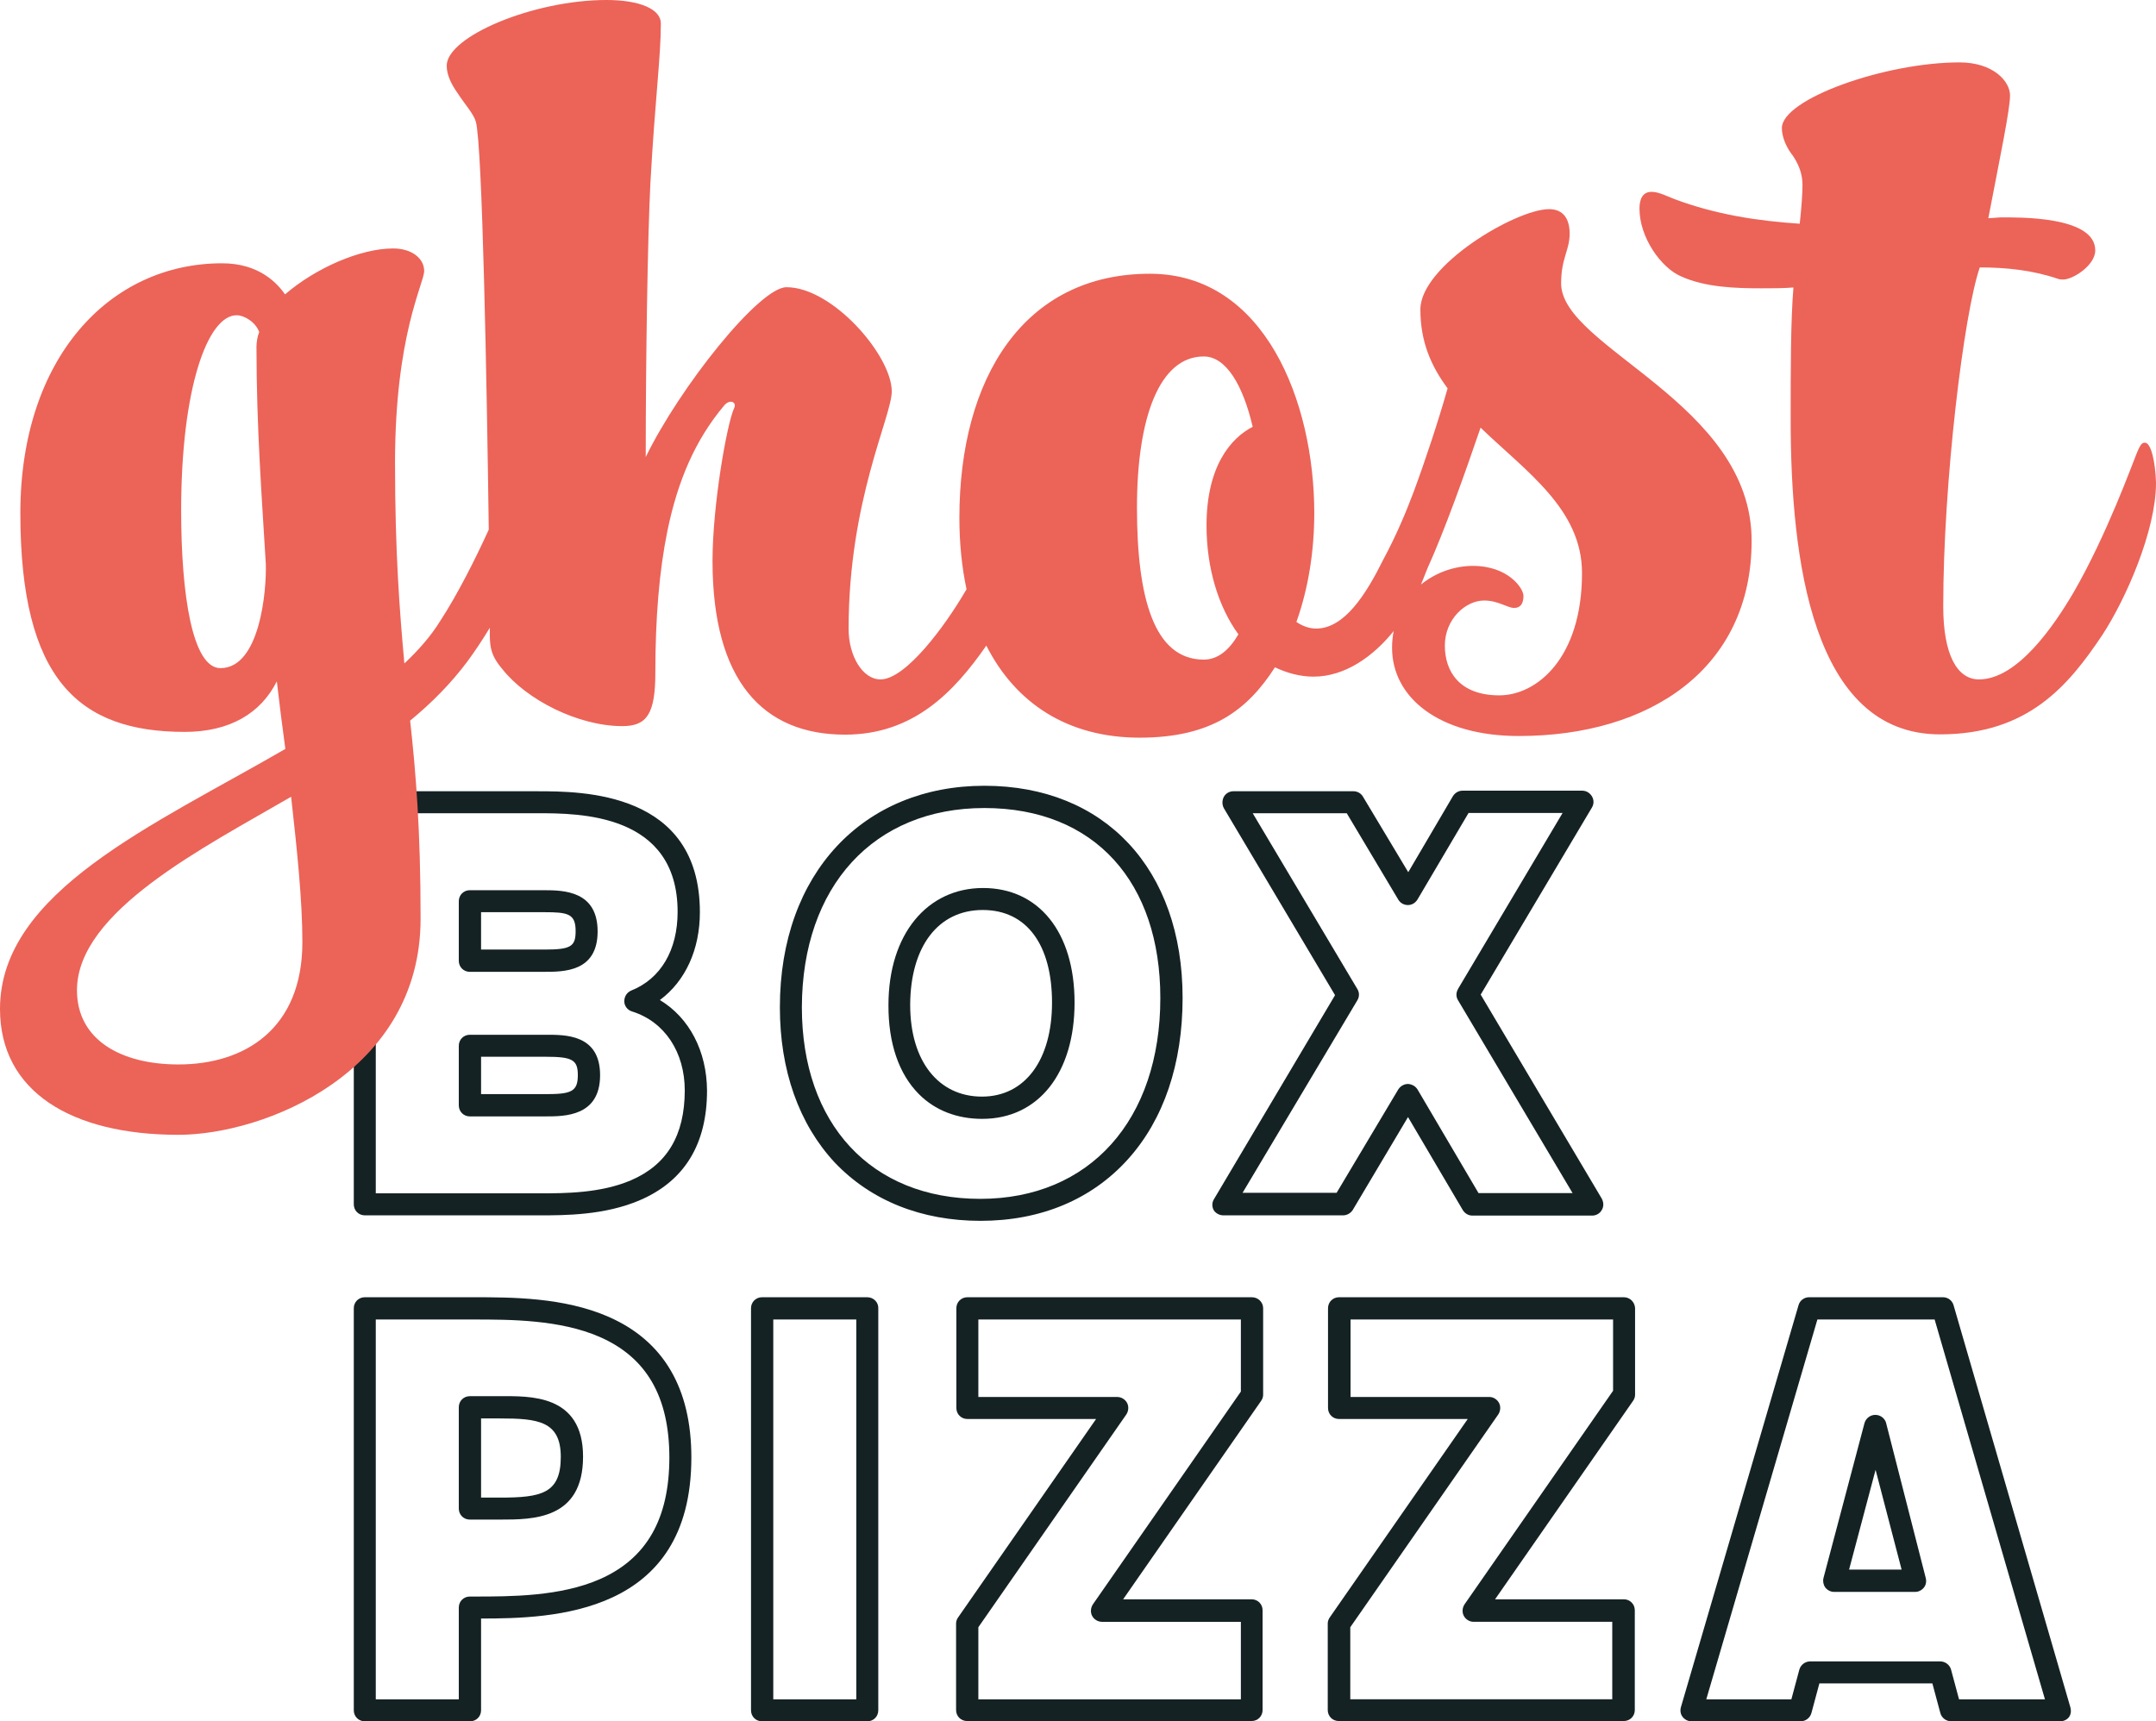
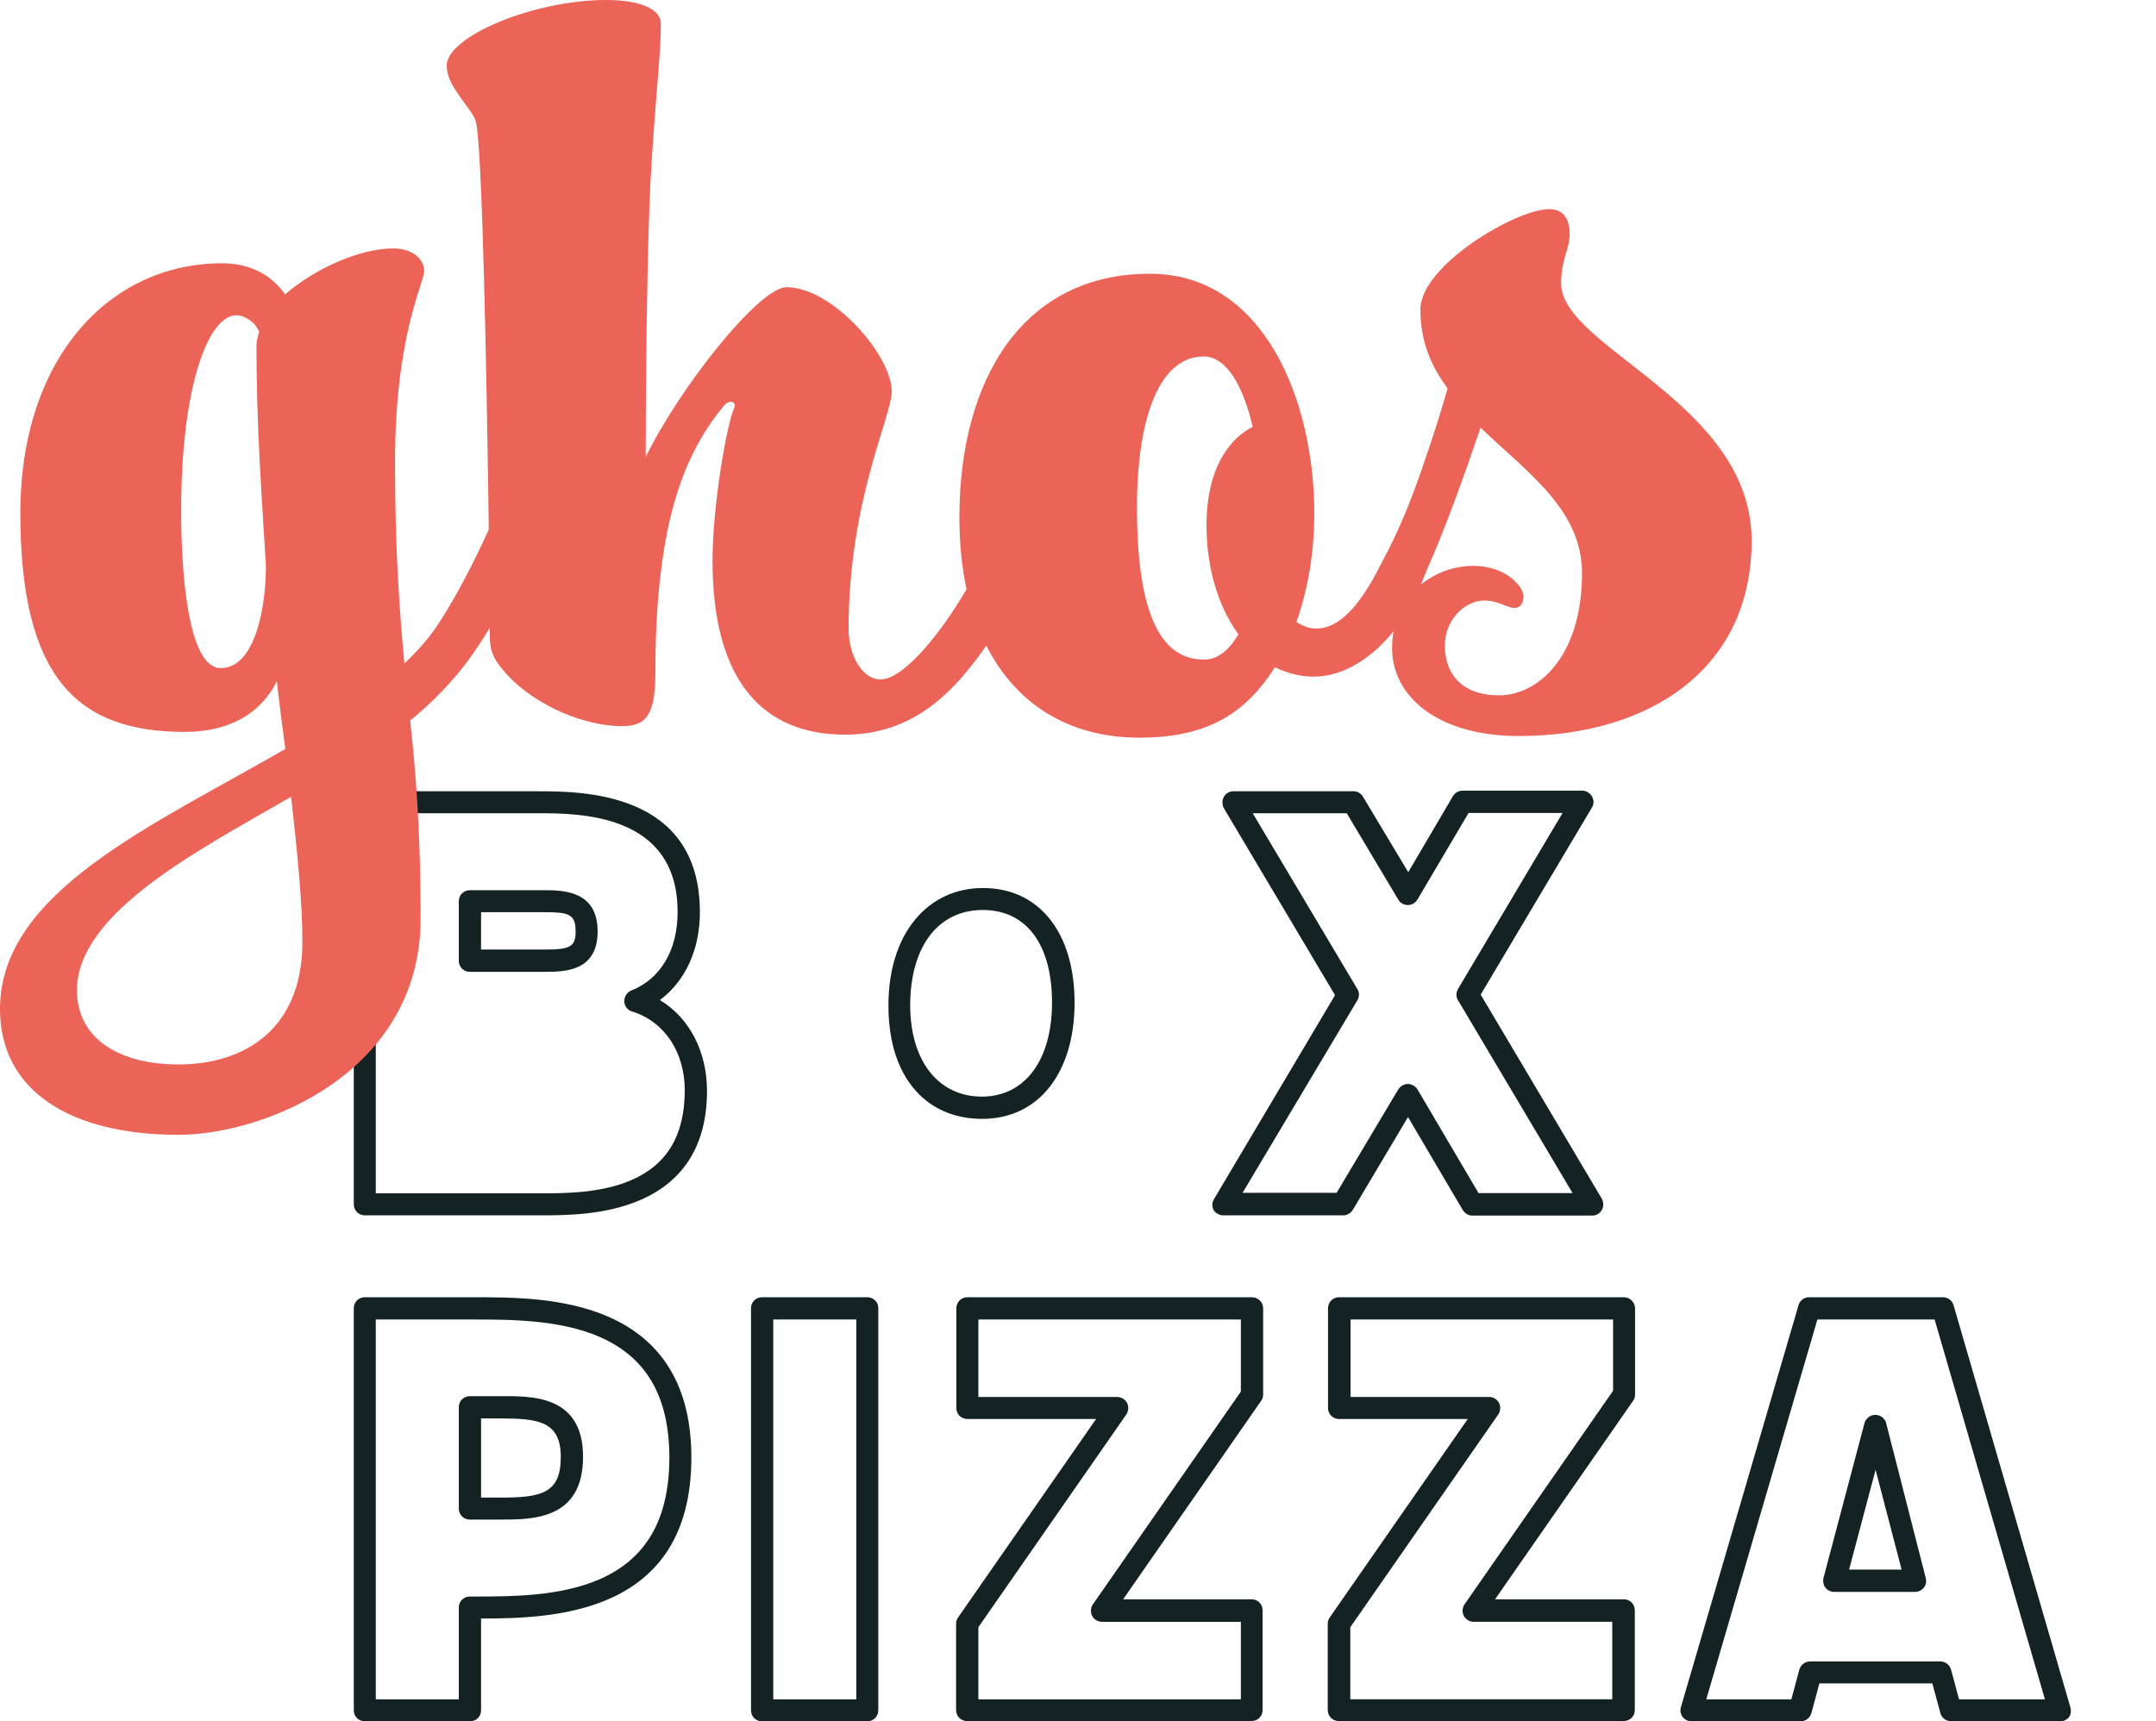
<svg xmlns="http://www.w3.org/2000/svg" id="Layer_1" viewBox="0 0 784.3 626.3">
  <defs>
    <style>.cls-1{fill:#ec6358;}.cls-2{fill:#142223;}</style>
  </defs>
  <path class="cls-2" d="M240.05,363.86c9.28-6.88,14.55-18.38,14.55-31.96,0-44-43.01-44-59.2-44h-62.7c-2.24,0-4,1.76-4,4v146.3c0,2.24,1.76,4,4,4h63.9c8.76,0,23.41,0,36.19-5.52,16.2-6.96,24.41-20.37,24.41-39.89-.1-14.37-6.46-26.49-17.15-32.93ZM229.64,360.41c-1.54.62-2.54,2.15-2.54,3.89s1.18,3.23,2.85,3.73c11.81,3.71,19.15,14.74,19.15,28.76-.04,16.33-6.45,27.02-19.58,32.66-11.03,4.74-24.26,4.74-33.02,4.74h-59.8v-138.3h58.7c15.29,0,51.1,0,51.1,35.9,0,13.91-6.14,24.34-16.86,28.61Z" />
-   <path class="cls-2" d="M198.5,376.5h-27.6c-2.24,0-4,1.76-4,4v21.7c0,2.24,1.76,4,4,4h27.6c6.92,0,19.8,0,19.8-15s-12.88-14.7-19.8-14.7ZM210.2,391.2c0,6.04-2.49,6.9-11.7,6.9h-23.5v-13.6h23.5c9.73,0,11.7,1.13,11.7,6.7Z" />
  <path class="cls-2" d="M170.9,353.6h27c7.29,0,19.5,0,19.5-14.7s-12.21-15-19.5-15h-27c-2.24,0-4,1.76-4,4v21.7c0,2.24,1.76,4,4,4ZM175,345.5v-13.6h23c8.61,0,11.4.54,11.4,6.9,0,5.64-1.81,6.7-11.4,6.7h-23Z" />
-   <path class="cls-2" d="M356.7,444.2c21.86,0,40.4-7.74,53.61-22.4,13.01-14.43,19.89-34.73,19.89-58.7,0-46.9-28.3-77.2-72.1-77.2s-74.4,31.64-74.4,80.6c0,22.87,6.88,42.38,19.91,56.43,13.2,13.91,31.56,21.27,53.09,21.27ZM291.7,366.5c.1-44.04,26.16-72.5,66.4-72.5s64,27.12,64,69.1c0,44.41-25.71,73.1-65.5,73.1s-64.9-27.36-64.9-69.7Z" />
  <path class="cls-2" d="M357.3,407.1c20.41,0,33.6-16.6,33.6-42.3s-13.07-41.7-33.3-41.7-34.4,16.72-34.4,42.59c-.06,13.87,3.77,25.07,11.08,32.41,5.86,5.89,13.83,9,23.02,9ZM331.1,365.61c.1-21.28,10.21-34.51,26.4-34.51s25.2,12.91,25.2,33.7-9.77,34.2-25.5,34.2-26.1-12.8-26.1-33.39Z" />
  <path class="cls-2" d="M441.73,440.64c.58.72,1.78,1.56,3.27,1.56h43.6c1.32,0,2.6-.68,3.42-1.83.02-.03.05-.07.07-.11l20.11-33.82,19.93,33.85c.78,1.26,2.08,2,3.47,2h43.6c1.48,0,2.85-.81,3.51-2.07.7-1.16.71-2.65.03-4-.02-.03-.03-.06-.05-.1l-44.05-74.23,40.43-68.01c.81-1.29.81-2.9,0-4.19-.78-1.26-2.08-2-3.47-2h-43.6c-1.39,0-2.69.75-3.49,2.04l-16.22,27.62-16.52-27.56c-.76-1.21-2.02-1.9-3.47-1.9h-43.6c-1.5,0-2.89.84-3.54,2.13-.61,1.22-.61,2.73,0,3.94.02.03.03.06.05.1l40.45,68.03-44.03,74.2c-.81,1.29-.81,2.9,0,4.19.03.05.06.1.1.14ZM530.43,359.81c-.81,1.29-.81,2.9-.02,4.16l41.65,70.13h-34.21l-22.19-37.7c-.71-1.13-1.88-1.84-3.31-2-.05,0-.11,0-.17,0-1.32,0-2.6.68-3.42,1.83-.02.03-.05.07-.07.1l-22.46,37.67h-34.21l41.74-70.02c.8-1.29.8-2.89,0-4.15l-38.05-63.93h34.21l18.78,31.49c.76,1.21,2.02,1.91,3.47,1.91s2.69-.75,3.49-2.04l18.56-31.46h34.21l-38.03,64.01Z" />
  <path class="cls-2" d="M181.9,508h-11c-2.24,0-4,1.76-4,4v36.9c0,2.24,1.76,4,4,4h11c12.03,0,30.2,0,30.2-22.9s-19.65-22-30.2-22ZM204,530.1c0,13.34-7.08,14.8-22.1,14.8h-6.9v-28.8h6.9c13.75,0,22.1.94,22.1,14Z" />
  <path class="cls-2" d="M221.4,479.13h0c-16.29-7.13-35.37-7.13-49.3-7.13h-39.4c-2.24,0-4,1.76-4,4v146.3c0,2.24,1.76,4,4,4h38.3c2.24,0,4-1.76,4-4v-33.4c25.84-.02,76.5-1.13,76.5-58.6,0-25.21-10.13-42.42-30.1-51.17ZM243.5,530.4c-.04,22.22-8.28,36.66-25.18,44.13-14.41,6.37-32.51,6.37-45.72,6.37h-1.7c-2.24,0-4,1.76-4,4v33.4h-30.2v-138.2h35.4c13.32,0,31.56,0,46.09,6.35,17.03,7.45,25.31,21.82,25.31,43.95Z" />
  <path class="cls-2" d="M318.46,473.27c-.76-.81-1.84-1.27-2.96-1.27h-38.3c-2.24,0-4,1.76-4,4v146.3c0,2.24,1.76,4,4,4h38.3c2.24,0,4-1.76,4-4v-146.1c.07-1.1-.3-2.14-1.04-2.93ZM311.5,480.1v138.2h-30.2v-138.2h30.2Z" />
  <path class="cls-2" d="M455.4,472h-103.5c-2.24,0-4,1.76-4,4v36.3c0,2.24,1.76,4,4,4h46.83l-50.13,72.1c-.52.69-.8,1.5-.8,2.3v31.5c0,2.24,1.76,4,4,4h103.5c2.24,0,4-1.76,4-4v-36.3c0-2.24-1.76-4-4-4h-46.73l50.13-72.1c.51-.69.8-1.5.8-2.3v-31.5c0-2.21-1.84-4-4.1-4ZM355.9,592.07l53.87-77.48c.79-1.26.89-2.82.27-4.07-.68-1.35-2.11-2.23-3.64-2.23h-50.5v-28.2h95.5v26.23l-53.87,77.48c-.79,1.26-.89,2.82-.27,4.07.68,1.35,2.11,2.23,3.64,2.23h50.5v28.2h-95.5v-26.23Z" />
  <path class="cls-2" d="M590.7,472h-103.6c-2.24,0-4,1.76-4,4v36.3c0,2.24,1.76,4,4,4h46.83l-50.13,72.1c-.51.69-.8,1.5-.8,2.3v31.5c0,2.24,1.76,4,4,4h103.7c2.24,0,4-1.76,4-4v-36.3c0-2.24-1.76-4-4-4h-46.83l50.13-72.1c.51-.69.8-1.5.8-2.3v-31.5s0-.07,0-.11c-.16-2.22-1.92-3.89-4.1-3.89ZM491.2,592.07l53.87-77.48c.79-1.26.89-2.82.27-4.07-.67-1.33-2.09-2.23-3.54-2.23h-50.5v-28.2h95.5v25.94l-54.07,77.76c-.79,1.26-.89,2.82-.27,4.07.67,1.33,2.09,2.23,3.54,2.23h50.5v28.2h-95.3v-26.23Z" />
  <path class="cls-2" d="M753.16,621.24s0-.04-.01-.05l-42.49-146.28c-.47-1.71-2.05-2.91-3.85-2.91h-48.7c-1.8,0-3.38,1.19-3.84,2.88l-42.82,146.36c-.33,1.31-.07,2.6.7,3.52.83.99,1.95,1.54,3.15,1.54h39.7c1.84,0,3.46-1.24,3.95-3.01l2.9-10.79h41.1l2.9,10.79c.48,1.77,2.11,3,3.95,3h39.7c1.3,0,2.57-.65,3.25-1.67.42-.62.83-1.72.41-3.4ZM743.9,618.3h-31.25l-2.9-10.79c-.48-1.77-2.11-3.01-3.95-3.01h-47.3c-1.84,0-3.46,1.24-3.95,3.01l-2.9,10.79h-30.95l40.42-138.2h42.65l40.13,138.2Z" />
  <path class="cls-2" d="M686.15,517.83s0-.01,0-.02c-.48-1.77-2.11-3.01-3.95-3.01s-3.46,1.24-3.95,3.02l-14.91,56.32c-.29,1.15-.07,2.39.61,3.4.03.04.06.09.09.13.83.99,1.95,1.54,3.15,1.54h29.5c1.21,0,2.32-.55,3.15-1.54.77-.93,1.03-2.21.7-3.53l-14.4-56.3ZM691.76,571.1h-19.11l9.64-36.31,9.47,36.31Z" />
  <path class="cls-1" d="M567.9,103.1c0-9.2,3.1-12,3.1-18.1,0-5.1-2.1-8.9-7.5-8.9-12,0-46.8,20.5-46.8,36.5,0,11.6,3.8,20.5,9.9,28.7-3.4,12-8.2,26.5-12.4,37.8-2.7,7.2-6.3,15.8-11.1,24.7-6.1,12.3-14,24.9-24.3,24.9-2.7,0-5.1-1-7.2-2.4,4.4-12.3,6.5-26,6.5-39.6,0-40.6-18.1-87.1-59.8-87.1-45.8,0-69.3,37.9-69.3,88.8,0,9.3.9,18,2.6,26-.2.3-.4.7-.6,1-7.2,12.3-21.5,31.8-30.7,31.8-6.5,0-11.6-8.5-11.6-18.4,0-46.8,15.7-77.2,15.7-86.4,0-13-21.5-37.9-38.3-37.9-9.9,0-38.9,36.5-51.2,61.8,0-35.9.7-79.9,1.7-99.7,1.7-30.7,3.8-45.8,3.8-58.1,0-5.1-7.5-8.5-19.8-8.5-26.6,0-58.1,13.3-58.1,23.9,0,3.4,1.7,6.8,4.1,10.2,2.7,4.1,5.8,7.5,6.5,10.2,2.4,8.6,4,95.7,4.7,148.4-5.1,11.2-11.5,23.8-17.7,33.3-3.4,5.5-7.9,10.6-13,15.4-1.7-18.8-3.4-40-3.4-73.1,0-46.5,10.6-65.2,10.6-69.7s-4.4-8.2-11.3-8.2c-12,0-28.3,7.2-39.3,16.7-2.7-3.8-9.2-11.3-22.9-11.3-41,0-73.4,34.5-73.4,90.9,0,60.5,21.2,79.6,59.8,79.6,16.4,0,27.7-6.8,33.5-18.4,1,8.5,2,16.7,3.1,24.6C56,300.2,0,324.4,0,367.1c0,30.1,26,45.8,64.9,45.8,31.1,0,88.1-22.5,88.1-78.6,0-32.4-1.7-52.9-3.8-72.1,7.9-6.5,15-13.7,20.8-21.5,2.6-3.5,5.4-7.7,8.2-12.3-.1,6.2-.1,9.6,4.5,15,8.9,11.3,27.7,20.8,43.7,20.8,8.9,0,12-4.4,12-19.5,0-19.8,1.4-36.9,4.4-51.6,3.8-18.4,10.2-33.1,20.5-45.4,2.1-2.7,4.8-1.4,3.8.7-2.7,5.8-7.9,35.5-7.9,55.7,0,43.7,18.4,63.2,48.2,63.2,24.8,0,39.6-15.4,51.4-32.4,10.6,20.9,29.5,33.5,55.8,33.5s39.3-10.2,49.2-25.6c4.4,2.1,9.2,3.4,14,3.4,11.6,0,21.9-7.5,29.2-16.6-.4,1.9-.6,3.9-.6,6.1,0,18.1,17.1,32.1,46.1,32.1,47.8,0,84.7-24.6,84.7-71,.1-50.3-69.3-70.2-69.3-93.7ZM80.2,243.1c-10.2,0-14.3-26.6-14.3-57.4,0-44.4,9.6-71,20.2-71,2.7,0,6.8,2.4,8.2,6.1-.7,1.7-1,3.8-1,5.5,0,29.4,2,55.3,3.4,78.9.3,9.6-2.1,37.9-16.5,37.9ZM64.9,387.3c-20.8,0-36.9-8.9-36.9-27,0-28.7,46.1-51.9,77.9-70.4,2.1,18.8,4.1,37.6,4.1,52.9,0,31.5-20.9,44.5-45.1,44.5ZM438.9,191.2c0,15.7,4.4,29.7,11.6,39.6-3.4,5.8-7.5,9.2-12.6,9.2-18.1,0-24.3-22.5-24.3-55.3s8.2-55,24.3-55c8.2,0,14.3,10.6,17.8,25.6-8,4.1-16.8,14.4-16.8,35.9ZM545.4,253c-14.3,0-19.8-8.5-19.8-18.1s7.5-16.4,14.3-16.4c5.1,0,8.5,2.7,10.9,2.7s3.4-1.7,3.4-4.4-5.5-10.9-18.4-10.9c-6.5,0-13.4,2.3-18.9,6.8.7-1.6,1.3-3.2,2-5,.1-.2.2-.3.2-.5,6.5-14.3,14-35.5,19.5-51.6,16.7,16.1,36.9,29.7,36.9,52.9,0,30.9-16.4,44.5-30.1,44.5Z" />
-   <path class="cls-1" d="M780,161.1c-1,0-1.7,1.4-2.7,3.8-1.7,4.1-10.9,29.7-22.9,50.5-7.2,12.3-20.5,31.8-34.5,31.8-7.9,0-13-8.9-13-26.6,0-45.1,7.5-106.6,13.3-123.3,9.6,0,19.1,1,28.3,4.1.7.3,1.4.3,2.1.3,3.4,0,11.6-5.1,11.6-10.6,0-12.6-28.3-12-34.5-12l-4.4.3c4.4-22.9,7.9-39.6,7.9-44.7s-6.1-12-18.4-12c-27,0-64.6,13.3-64.6,23.9,0,3.4,1.7,7.2,4.1,10.2,2.7,4.1,3.4,7.5,3.4,10.6,0,2.7-.3,7.5-1,14-15.4-1-30.7-3.4-45.4-8.9-2.7-1-5.8-2.7-8.5-2.7-3.1,0-4.4,2.4-4.4,6.1,0,10.6,7.9,21.5,15,24.6,8.9,4.1,20.2,4.4,29.4,4.4,4.1,0,7.9,0,11.6-.3-1,12.3-1,29.4-1,48.2,0,50.9,7.9,114.4,54.3,114.4,32.1,0,46.8-17.8,59.1-36.2,8.5-13,19.5-37.9,19.5-55.3-.2-7.7-1.9-15.2-4.3-14.6Z" />
</svg>